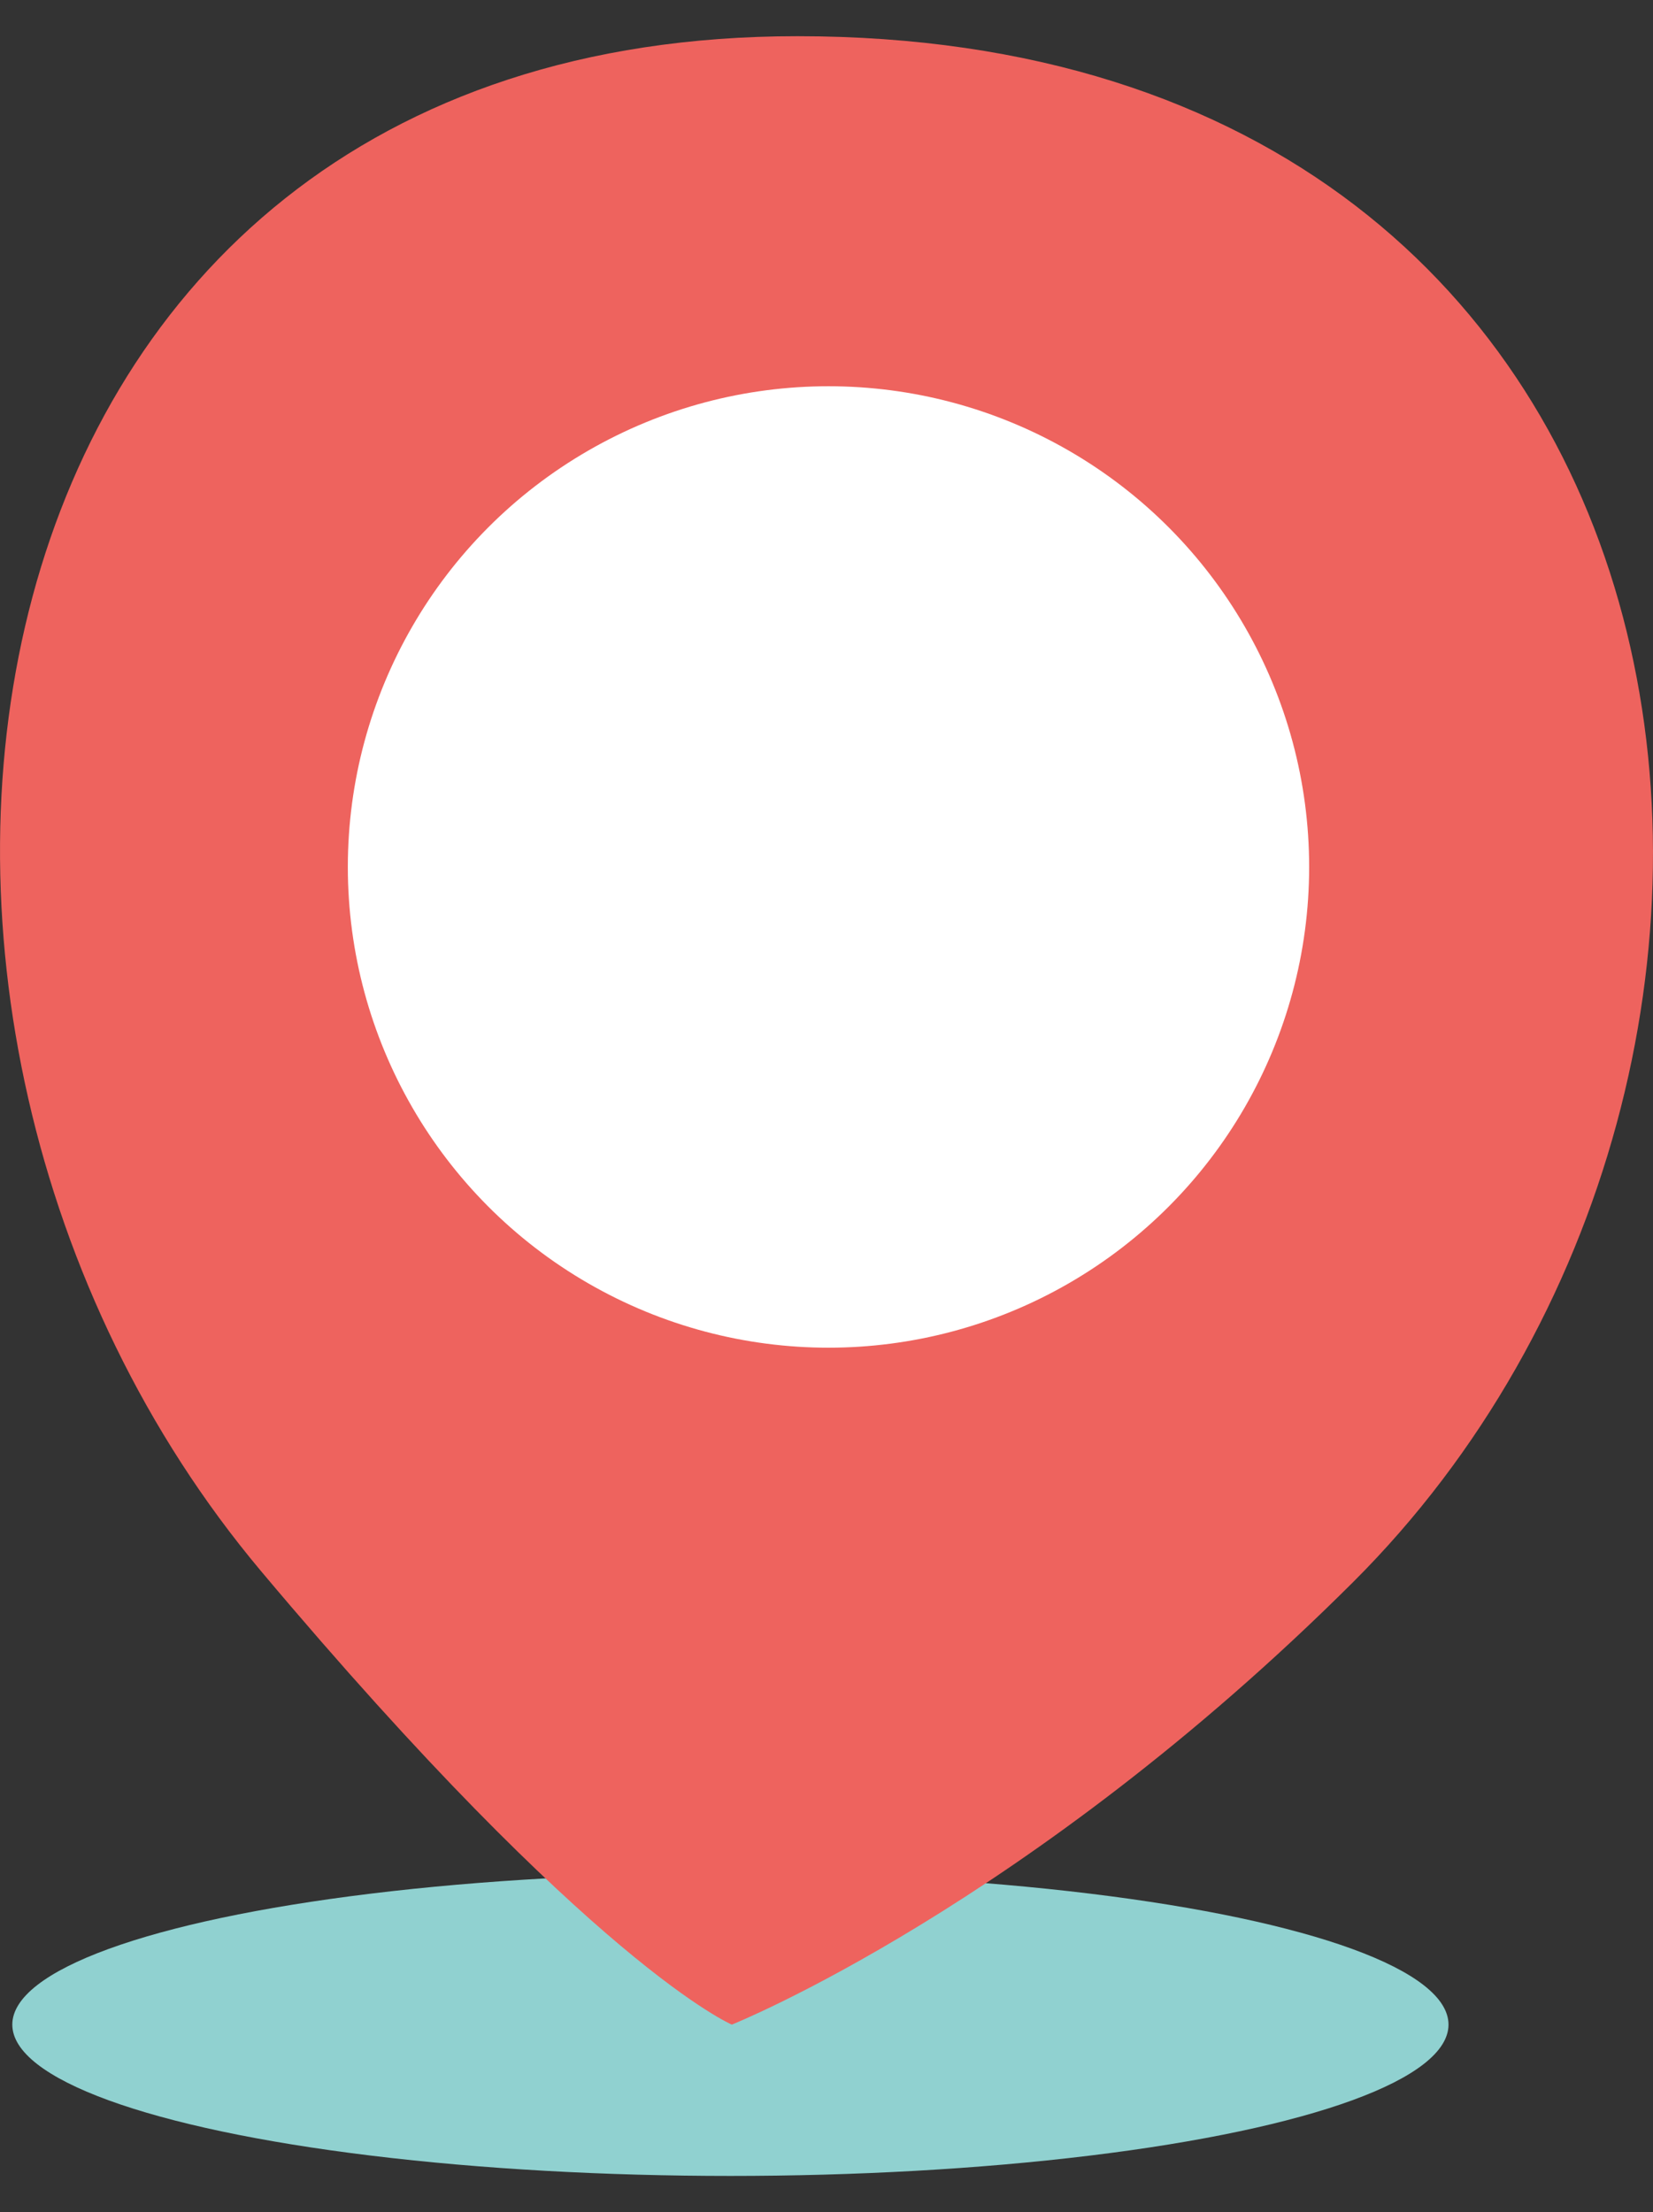
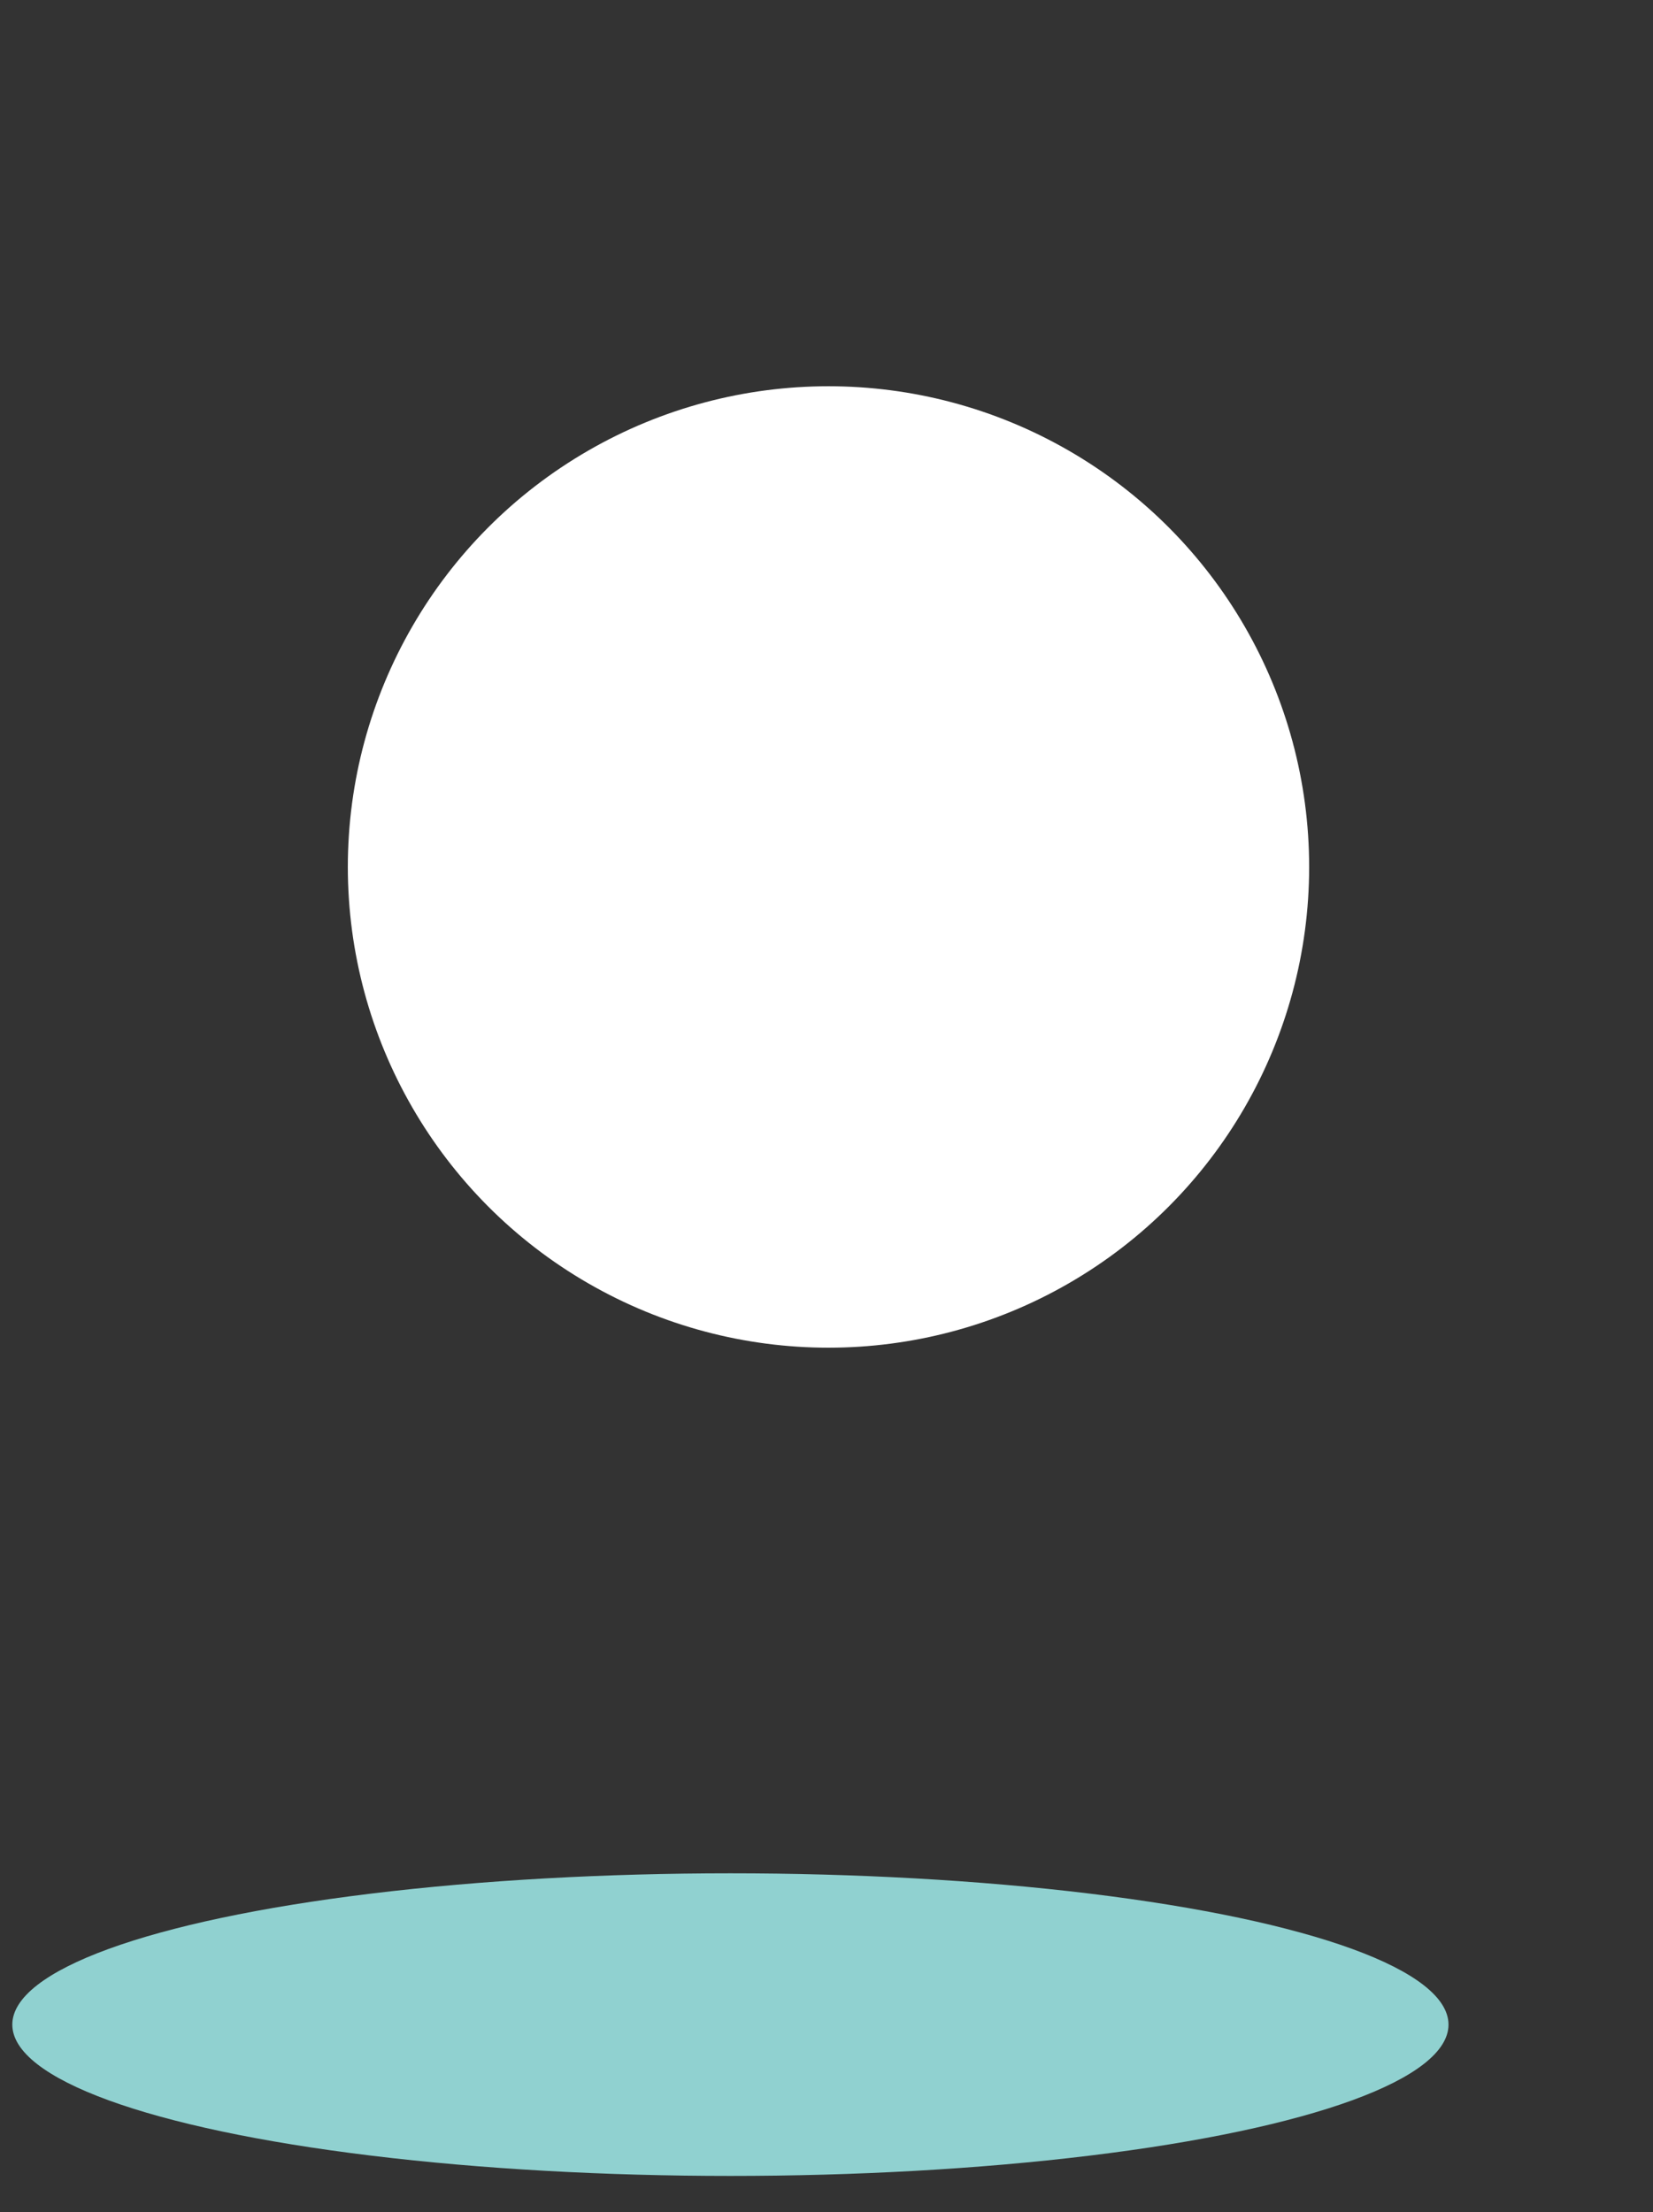
<svg xmlns="http://www.w3.org/2000/svg" version="1.1" id="Layer_1" x="0px" y="0px" viewBox="0 0 45.67 61.11" style="enable-background:new 0 0 45.67 61.11;" xml:space="preserve">
  <rect x="0" y="0" width="45.67" height="61.11" fill="#333333" stroke="none" />
  <style type="text/css">
	.st0{fill:#90D1D0;}
	.st1{fill:#EE635E;}
	.st2{fill:#FFFFFF;}
</style>
  <g>
    <ellipse class="st0" cx="20.18" cy="55.93" rx="19.84" ry="4.18" />
-     <path class="st1" d="M22.03,1c26.1,0,29.6,28.51,15.35,42.71c-8.97,8.94-17.16,12.22-17.16,12.22S16.38,54.31,7.21,43.4   C-5.59,28.15-1.76,1,22.03,1z" />
    <circle class="st2" cx="22.89" cy="23.95" r="13.28" />
  </g>
</svg>